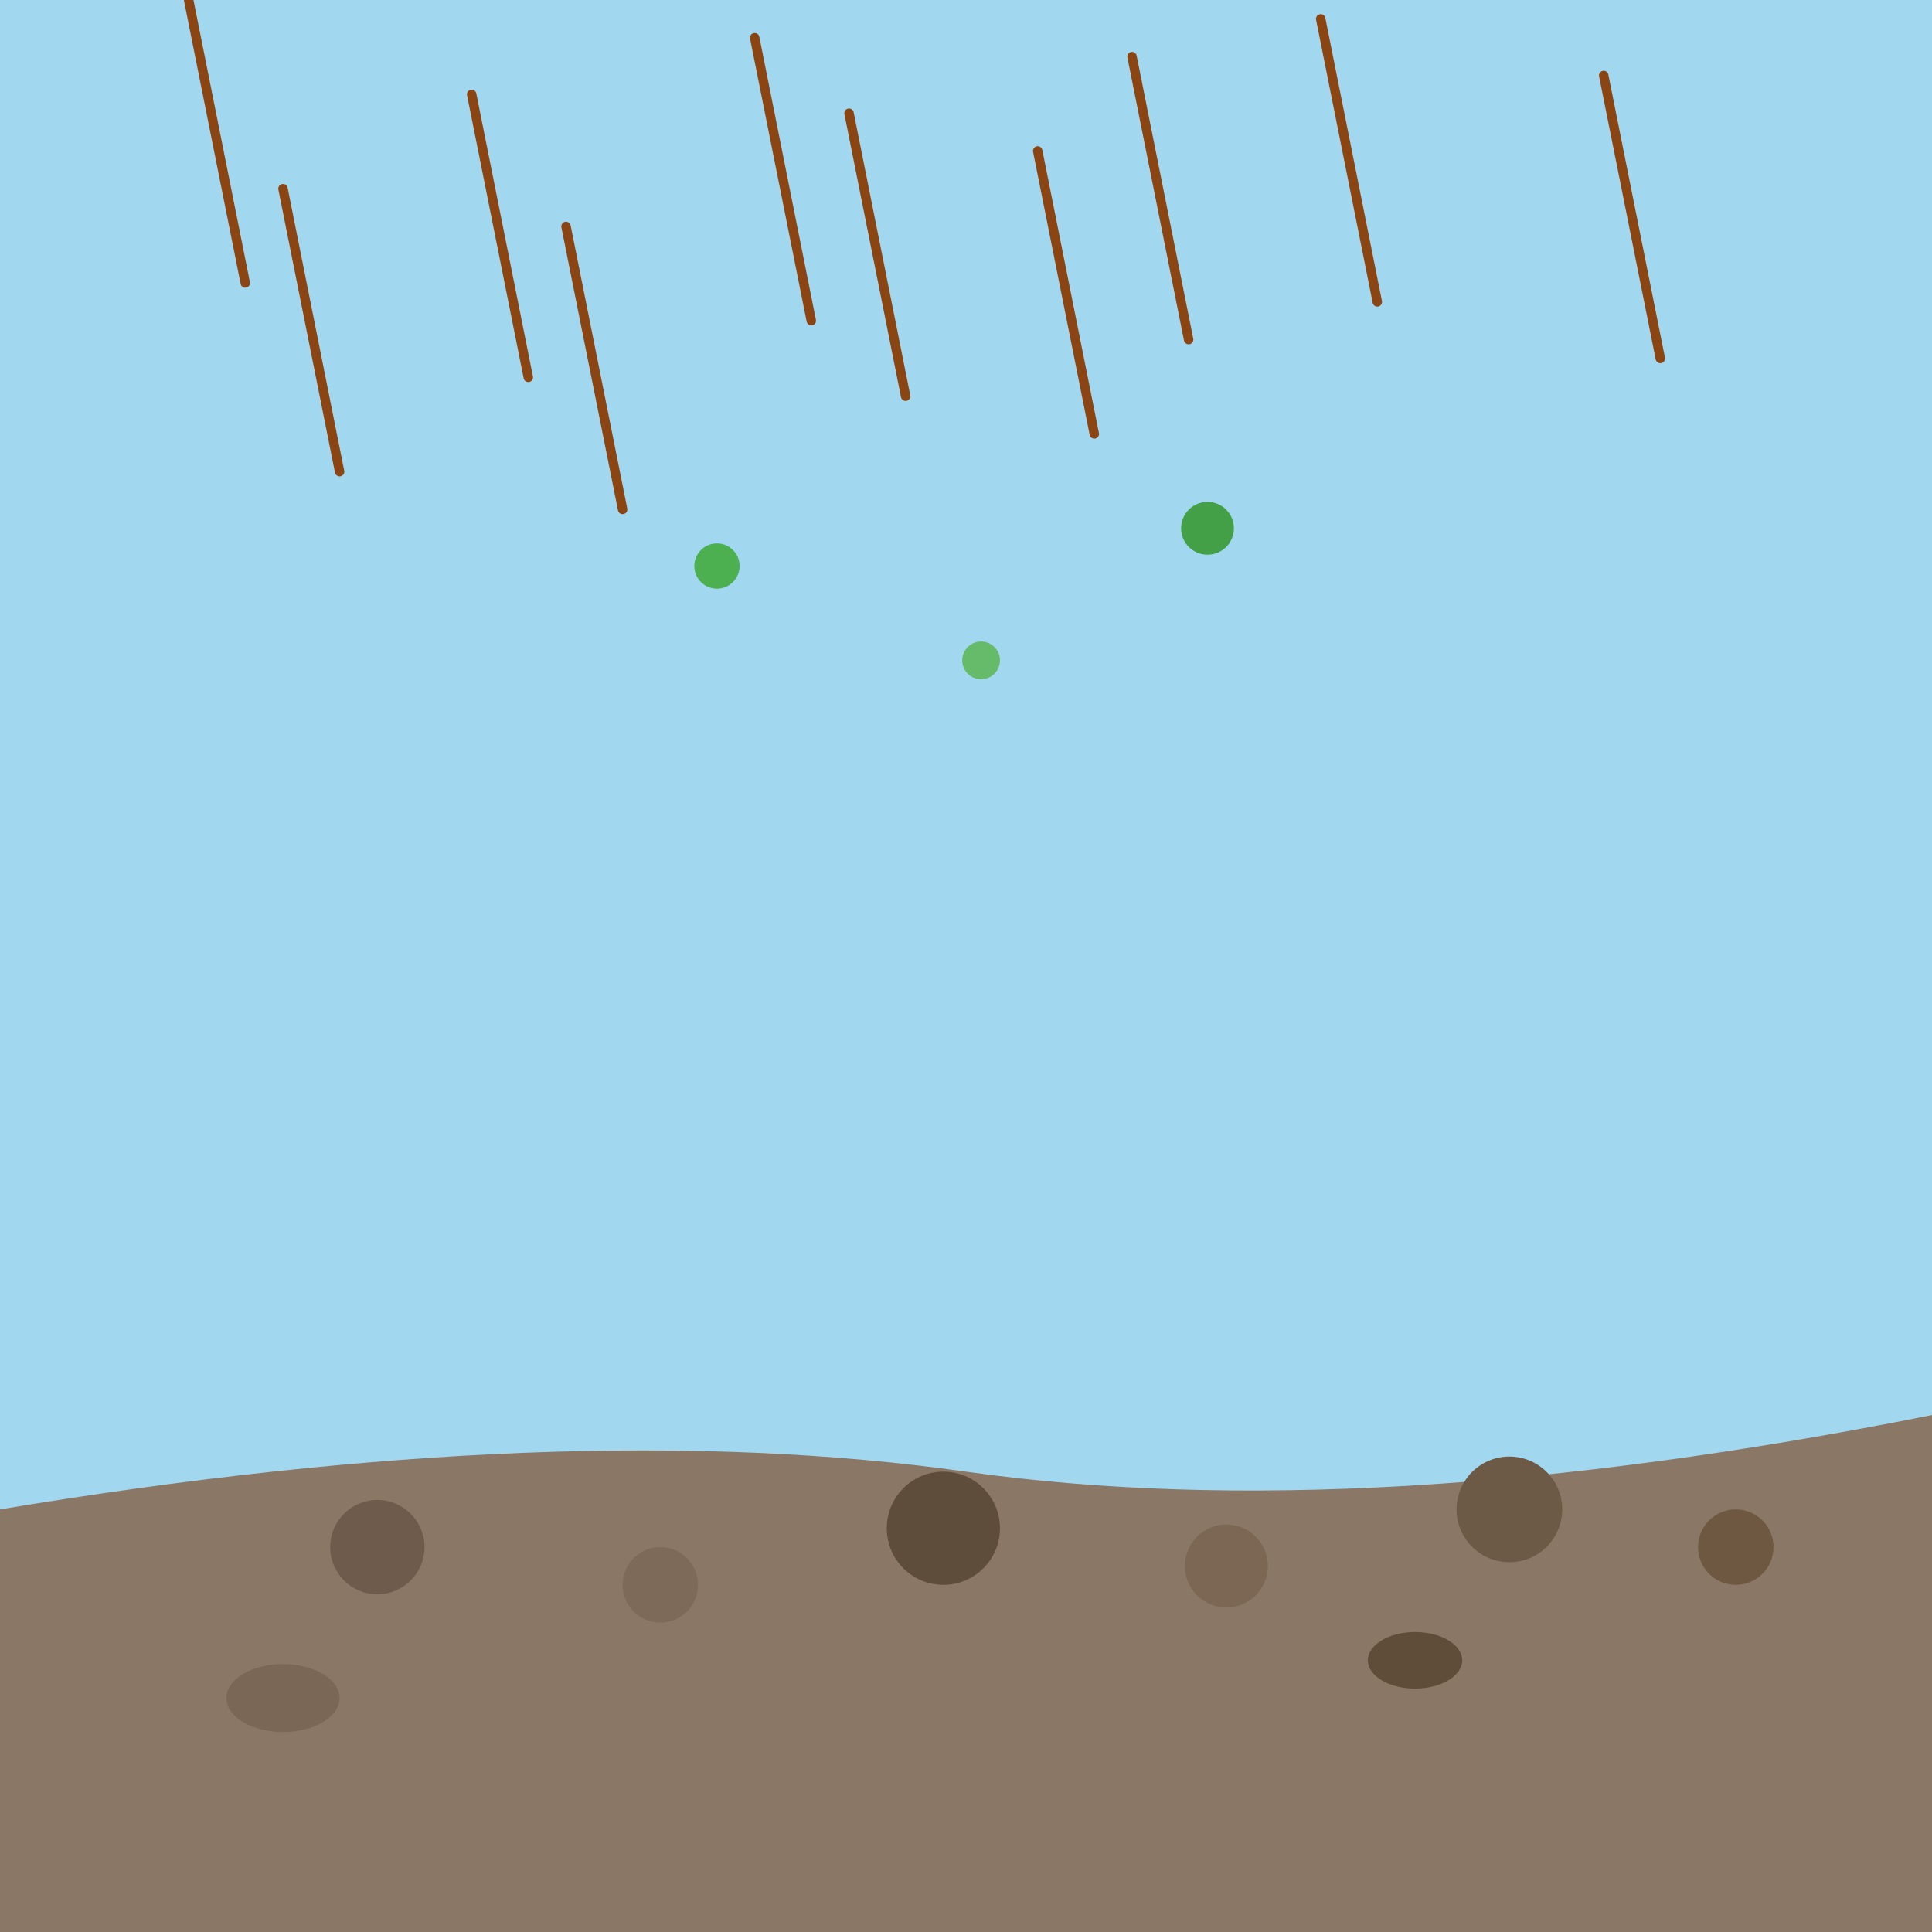
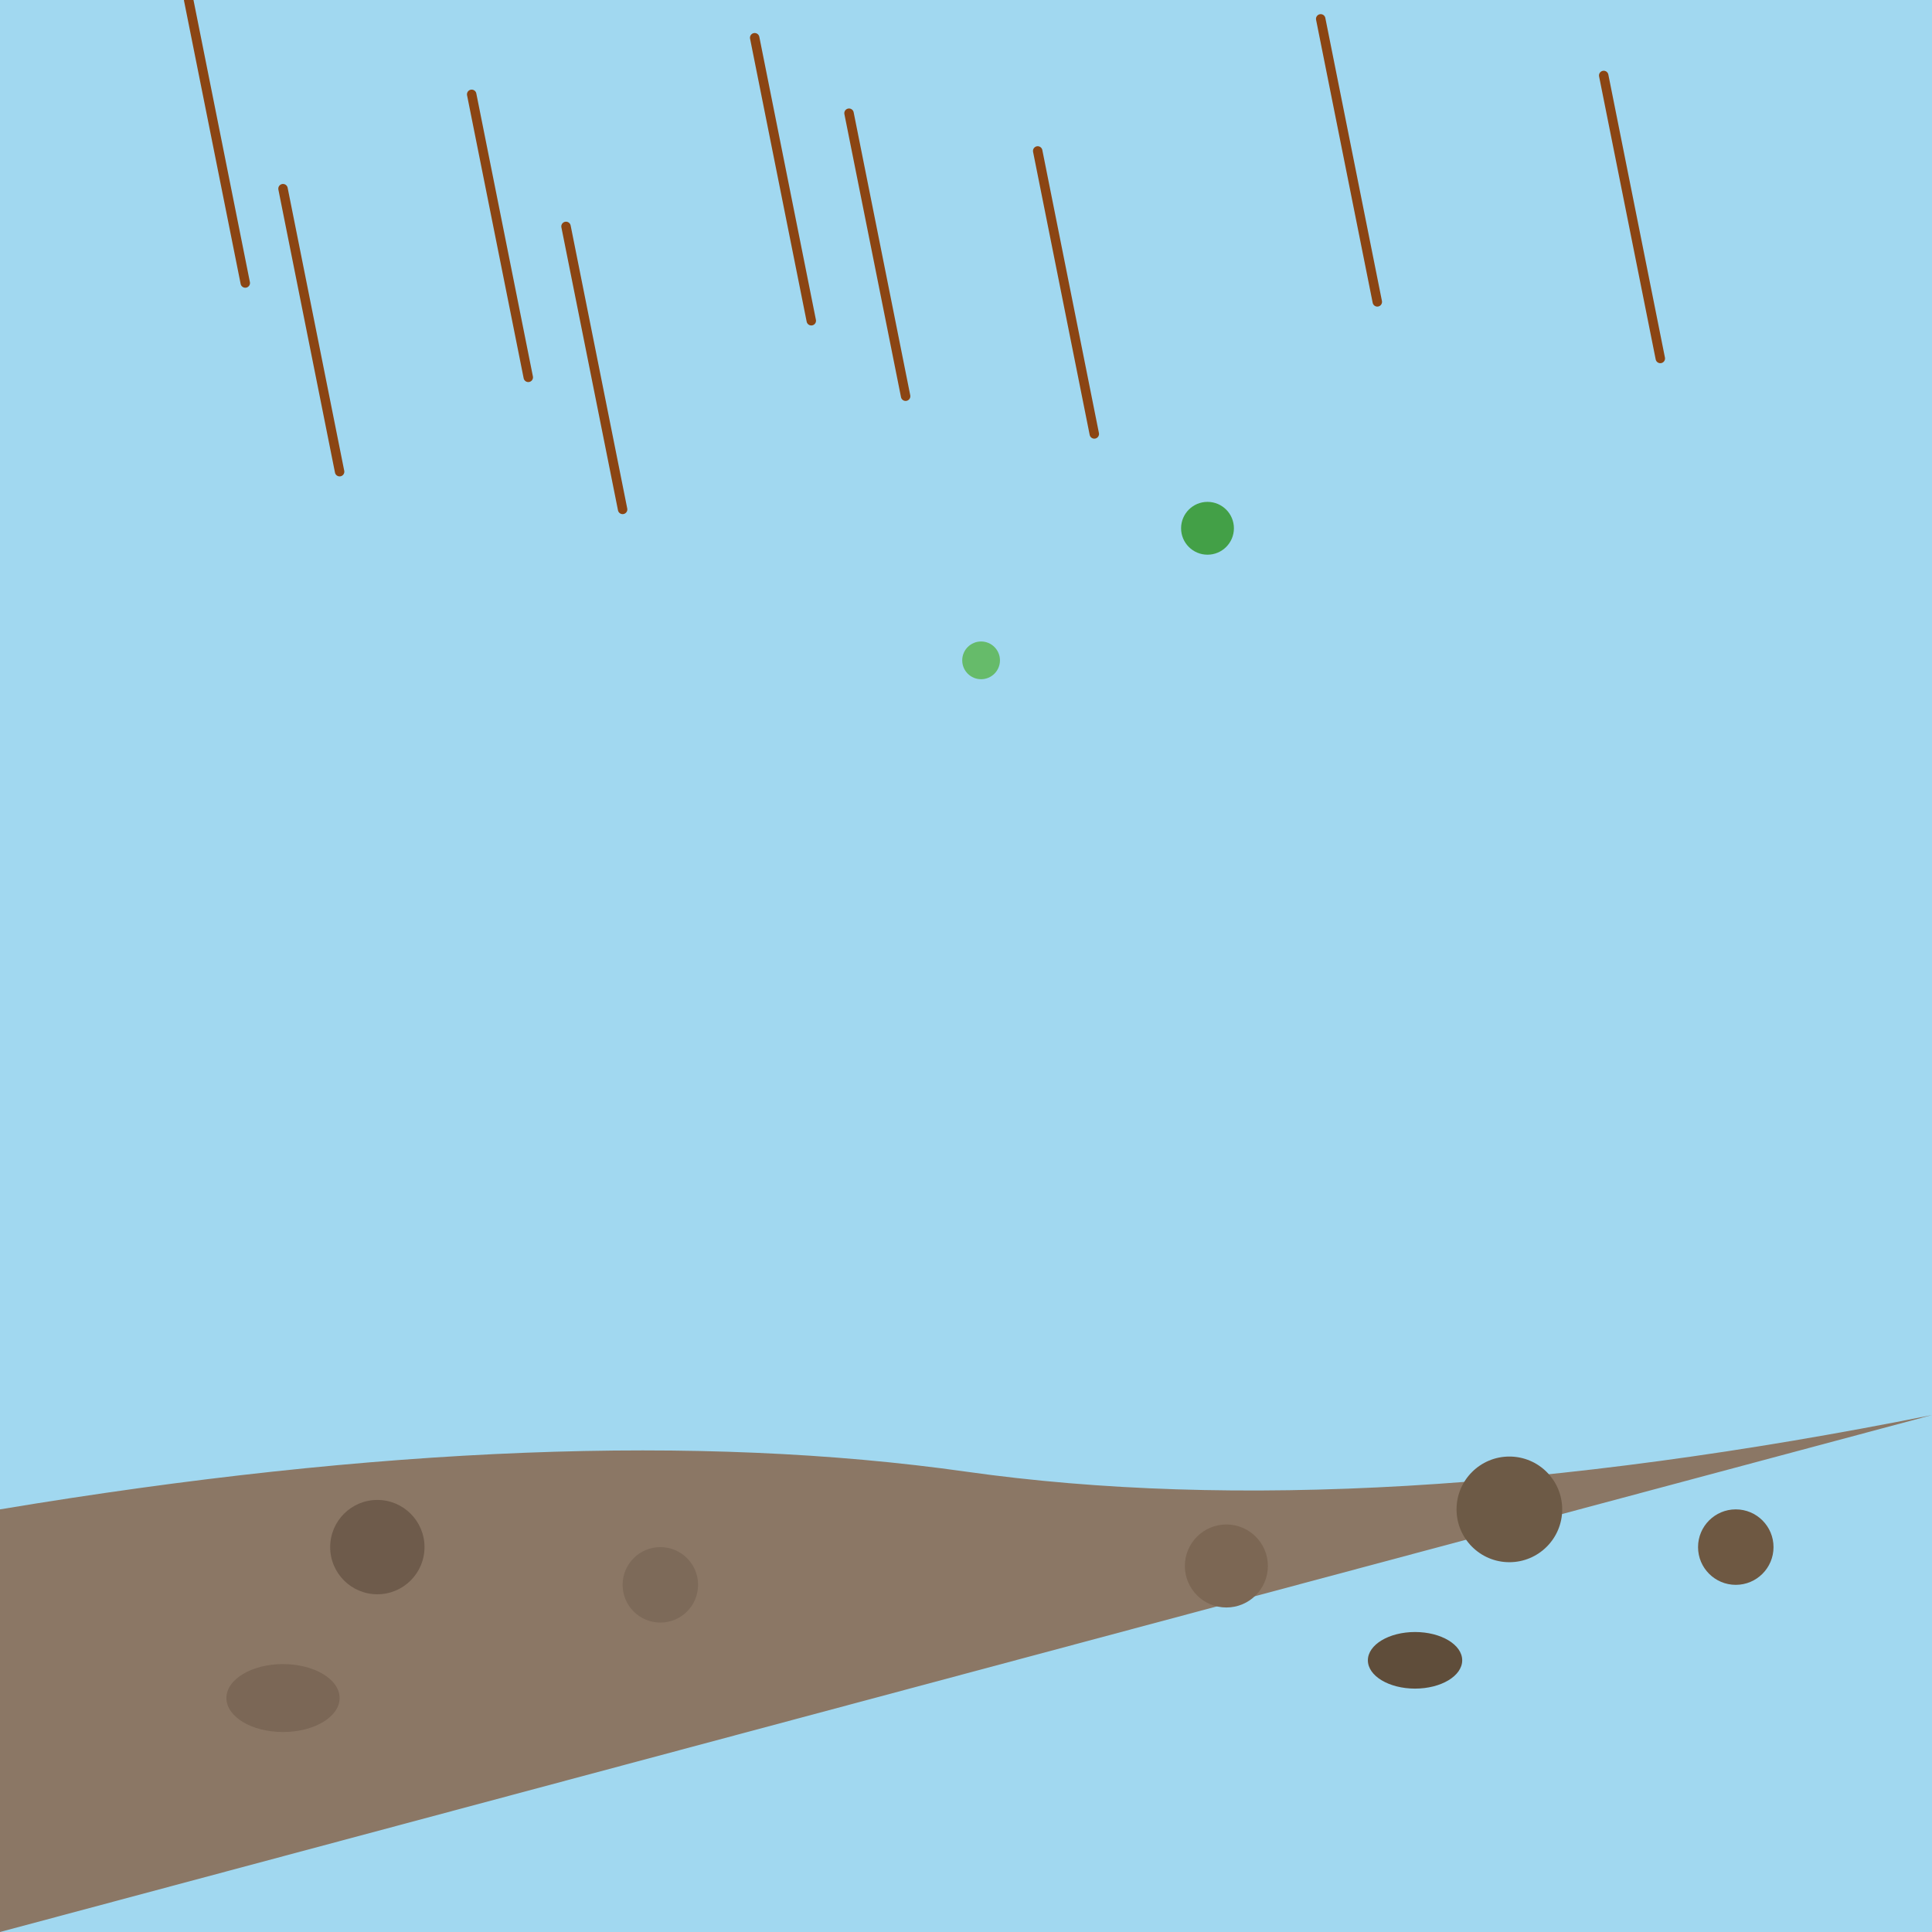
<svg xmlns="http://www.w3.org/2000/svg" viewBox="0 0 1024 1024">
  <title id="title1" class="title">Sticks and Rocks River Journey</title>
  <desc id="desc1" class="description">Sticks on a rocky roller coaster ride down the river - it's stickin' amazing!</desc>
  <rect id="bg1" class="background" x="0" y="0" width="1024" height="1024" fill="#a1d8f0" />
-   <path id="riverBed1" class="river-bed" d="M0,800 Q300,750 512,780 T1024,750 L1024,1024 L0,1024 Z" fill="#8b7765" />
+   <path id="riverBed1" class="river-bed" d="M0,800 Q300,750 512,780 T1024,750 L0,1024 Z" fill="#8b7765" />
  <circle id="rock1" class="rock" cx="200" cy="820" r="25" fill="#6e5b4b" />
  <circle id="rock2" class="rock" cx="350" cy="840" r="20" fill="#7d6a59" />
-   <circle id="rock3" class="rock" cx="500" cy="810" r="30" fill="#5f4d3b" />
  <circle id="rock4" class="rock" cx="650" cy="830" r="22" fill="#7c6754" />
  <circle id="rock5" class="rock" cx="800" cy="800" r="28" fill="#6d5a46" />
  <ellipse id="rock6" class="rock" cx="150" cy="900" rx="30" ry="18" fill="#7b6756" />
  <ellipse id="rock7" class="rock" cx="750" cy="880" rx="25" ry="15" fill="#5f4d3a" />
  <circle id="rock8" class="rock" cx="920" cy="820" r="20" fill="#6e5842" />
  <line id="stick1" class="stick" x1="100" y1="0" x2="130" y2="150" stroke="#8b4513" stroke-width="5" stroke-linecap="round" />
  <line id="stick2" class="stick" x1="250" y1="50" x2="280" y2="200" stroke="#8b4513" stroke-width="5" stroke-linecap="round" />
  <line id="stick3" class="stick" x1="400" y1="20" x2="430" y2="170" stroke="#8b4513" stroke-width="5" stroke-linecap="round" />
  <line id="stick4" class="stick" x1="550" y1="80" x2="580" y2="230" stroke="#8b4513" stroke-width="5" stroke-linecap="round" />
  <line id="stick5" class="stick" x1="700" y1="10" x2="730" y2="160" stroke="#8b4513" stroke-width="5" stroke-linecap="round" />
  <line id="stick6" class="stick" x1="850" y1="40" x2="880" y2="190" stroke="#8b4513" stroke-width="5" stroke-linecap="round" />
  <line id="stick7" class="stick" x1="150" y1="100" x2="180" y2="250" stroke="#8b4513" stroke-width="5" stroke-linecap="round" />
  <line id="stick8" class="stick" x1="300" y1="120" x2="330" y2="270" stroke="#8b4513" stroke-width="5" stroke-linecap="round" />
  <line id="stick9" class="stick" x1="450" y1="60" x2="480" y2="210" stroke="#8b4513" stroke-width="5" stroke-linecap="round" />
-   <line id="stick10" class="stick" x1="600" y1="30" x2="630" y2="180" stroke="#8b4513" stroke-width="5" stroke-linecap="round" />
-   <circle id="leaf1" class="leaf" cx="380" cy="300" r="12" fill="#4caf50" />
  <circle id="leaf2" class="leaf" cx="520" cy="350" r="10" fill="#66bb6a" />
  <circle id="leaf3" class="leaf" cx="640" cy="280" r="14" fill="#43a047" />
</svg>